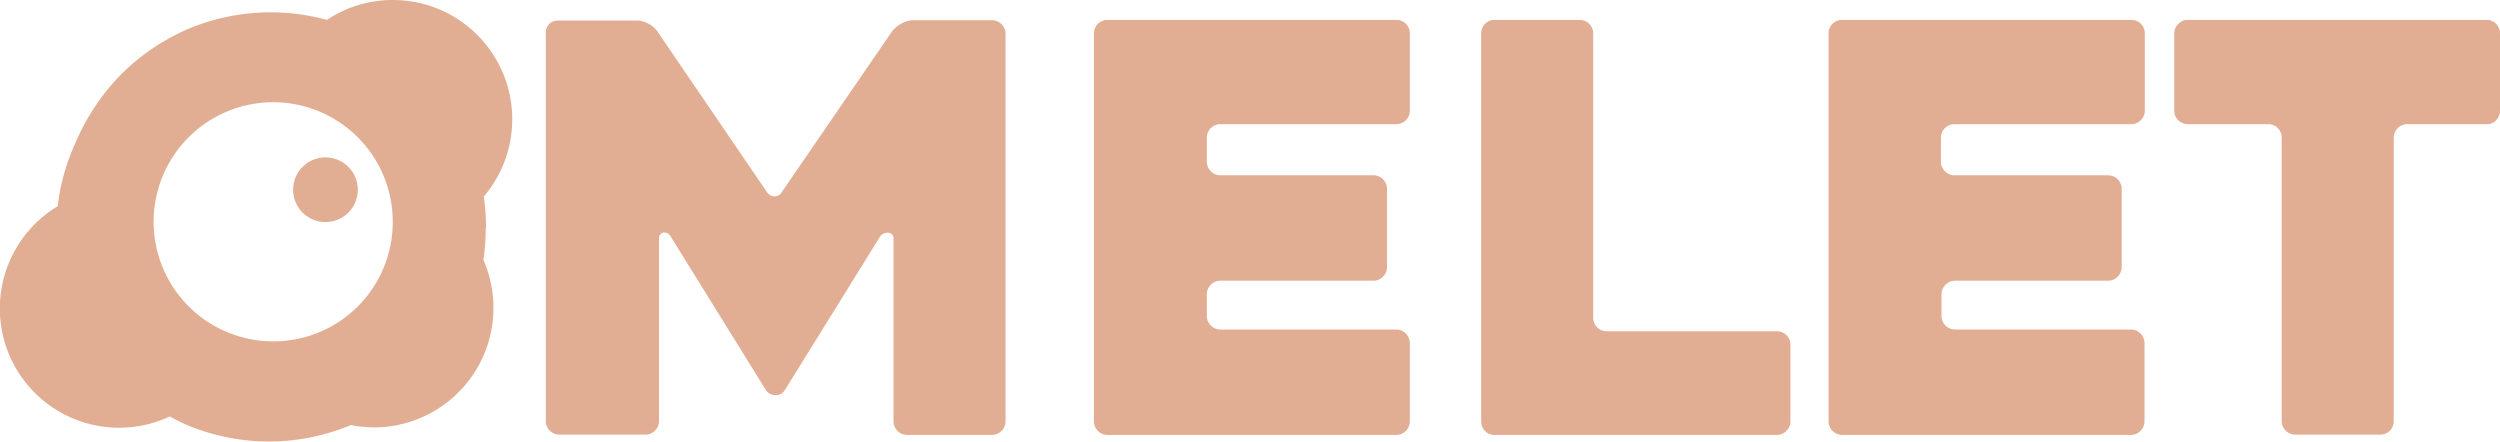
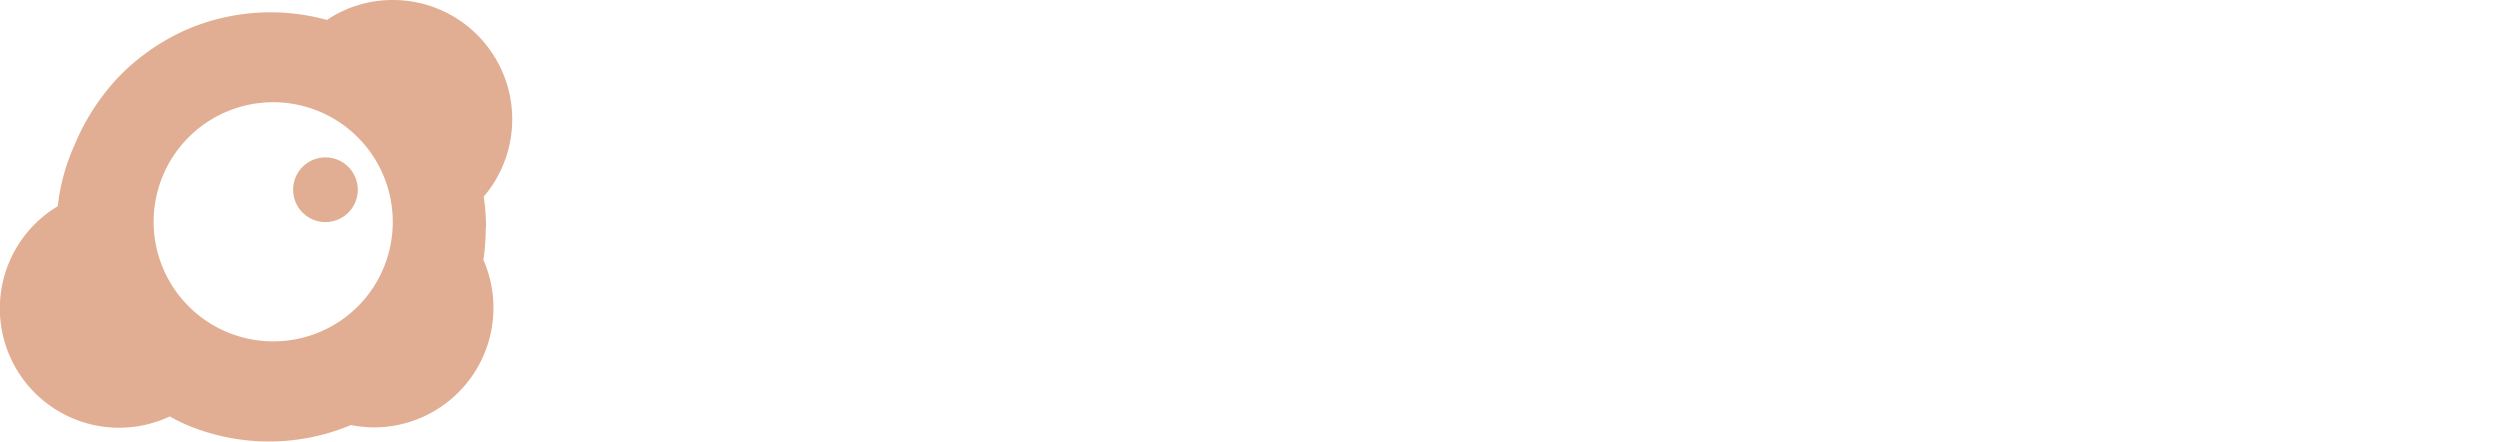
<svg xmlns="http://www.w3.org/2000/svg" viewBox="0 0 86.57 15.31">
  <defs>
    <style>.cls-1{fill:#e2ae93;}</style>
  </defs>
  <title>omelet</title>
  <g id="Capa_2" data-name="Capa 2">
    <g id="Capa_1-2" data-name="Capa 1">
-       <path class="cls-1" d="M34.82,1.18V14.59a.46.46,0,0,1-.14.33.45.45,0,0,1-.33.14H31.41a.45.45,0,0,1-.33-.14.46.46,0,0,1-.14-.33V8.27a.19.19,0,0,0-.18-.21.31.31,0,0,0-.29.14l-3.3,5.32a.34.34,0,0,1-.31.16.39.39,0,0,1-.33-.16l-3.3-5.32A.27.27,0,0,0,23,8.05a.19.19,0,0,0-.18.21v6.32a.46.46,0,0,1-.14.33.45.45,0,0,1-.33.14H19.37a.45.45,0,0,1-.33-.14.46.46,0,0,1-.14-.33V1.18A.46.46,0,0,1,19,.85a.45.45,0,0,1,.33-.14h2.73a.85.85,0,0,1,.41.12.82.82,0,0,1,.31.28l3.77,5.53a.33.33,0,0,0,.27.16.29.29,0,0,0,.26-.16L30.88,1.1a1,1,0,0,1,.33-.28.84.84,0,0,1,.41-.12h2.73a.45.45,0,0,1,.33.14.46.46,0,0,1,.14.33" />
-       <path class="cls-1" d="M41.79,4.77V5.6a.46.46,0,0,0,.14.33.45.45,0,0,0,.33.14h5.3a.47.47,0,0,1,.47.47V9.25a.46.46,0,0,1-.14.33.45.45,0,0,1-.33.14h-5.3a.45.45,0,0,0-.33.14.46.46,0,0,0-.14.33v.75a.47.47,0,0,0,.47.47h6.09a.46.46,0,0,1,.33.14.46.46,0,0,1,.14.33v2.71a.47.47,0,0,1-.47.47h-10a.47.47,0,0,1-.47-.47V1.16a.47.47,0,0,1,.47-.47h10a.46.46,0,0,1,.33.13.47.47,0,0,1,.14.33V3.83a.47.47,0,0,1-.47.47H42.26a.47.47,0,0,0-.47.47" />
-       <path class="cls-1" d="M62,11.92v2.67a.46.46,0,0,1-.14.33.45.45,0,0,1-.33.14H51.76a.45.45,0,0,1-.34-.14.48.48,0,0,1-.13-.33V1.16a.47.47,0,0,1,.13-.33.45.45,0,0,1,.34-.14h2.94a.47.47,0,0,1,.47.47V11a.48.48,0,0,0,.13.33.46.46,0,0,0,.34.14h5.89a.47.47,0,0,1,.47.47" />
-       <path class="cls-1" d="M67.21,4.77V5.6a.46.46,0,0,0,.14.33.45.45,0,0,0,.33.14H73a.47.47,0,0,1,.47.47V9.25a.46.46,0,0,1-.14.33.45.45,0,0,1-.33.14h-5.3a.45.45,0,0,0-.33.14.46.46,0,0,0-.14.33v.75a.47.47,0,0,0,.47.47h6.09a.46.46,0,0,1,.33.14.46.46,0,0,1,.14.33v2.71a.46.46,0,0,1-.14.33.46.46,0,0,1-.33.14h-10a.47.47,0,0,1-.47-.47V1.16A.46.46,0,0,1,63.8.69h10a.46.46,0,0,1,.33.13.47.47,0,0,1,.14.33V3.83a.47.47,0,0,1-.47.47H67.68a.47.47,0,0,0-.47.47" />
-       <path class="cls-1" d="M86.1,4.3H83.36a.47.47,0,0,0-.47.47v9.81a.47.47,0,0,1-.13.33.45.45,0,0,1-.34.14H79.48a.47.47,0,0,1-.47-.47V4.77a.47.47,0,0,0-.13-.33.44.44,0,0,0-.34-.14H75.76a.47.47,0,0,1-.47-.47V1.16a.45.45,0,0,1,.14-.33.45.45,0,0,1,.33-.14H86.1a.44.44,0,0,1,.34.14.47.47,0,0,1,.13.33V3.83a.47.47,0,0,1-.13.33.44.44,0,0,1-.34.14" />
      <path class="cls-1" d="M16.83,7.88a7.18,7.18,0,0,0-.08-1.07A4.13,4.13,0,0,0,13.6,0a4.09,4.09,0,0,0-2.28.69A7.36,7.36,0,0,0,6.52,1a7.5,7.5,0,0,0-2.35,1.6A7.7,7.7,0,0,0,2.59,5,7.06,7.06,0,0,0,2,7.14a4.13,4.13,0,0,0,3.88,7.28,6.65,6.65,0,0,0,.6.3,7.36,7.36,0,0,0,5.67,0,4.66,4.66,0,0,0,.8.08A4.14,4.14,0,0,0,16.74,9a7.62,7.62,0,0,0,.08-1.11M9.47,11.82A4.14,4.14,0,1,1,13.6,7.68a4.13,4.13,0,0,1-4.13,4.14" />
      <path class="cls-1" d="M12.39,6.57a1.12,1.12,0,1,1-1.12-1.12,1.12,1.12,0,0,1,1.12,1.12" />
    </g>
  </g>
</svg>